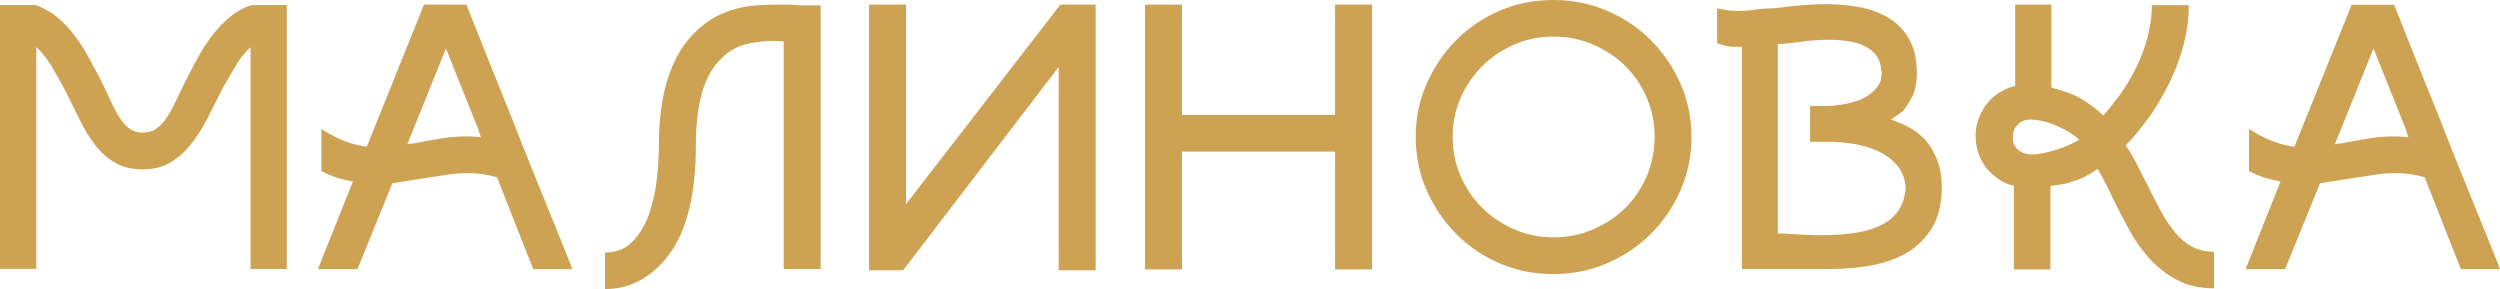
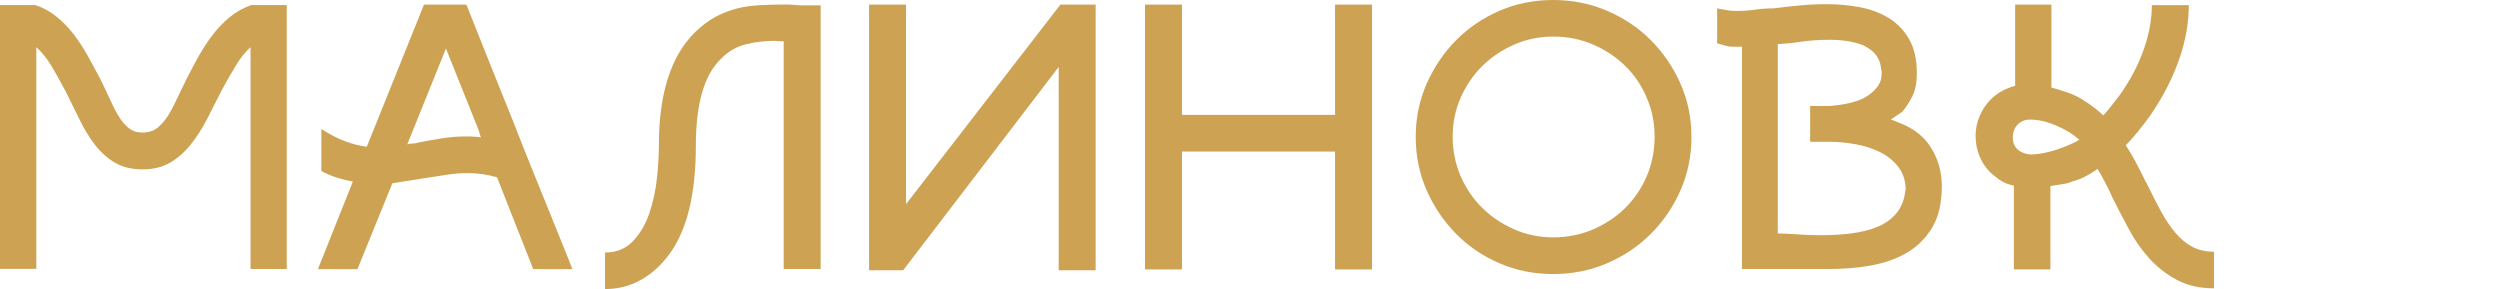
<svg xmlns="http://www.w3.org/2000/svg" width="320" height="37" viewBox="0 0 320 37" fill="none">
  <path d="M36.706 0.645V34.433H32.071V6.041C31.386 6.659 30.755 7.427 30.193 8.388C29.617 9.336 29.041 10.338 28.465 11.381C27.821 12.645 27.176 13.894 26.559 15.13C25.928 16.365 25.229 17.477 24.461 18.438C23.694 19.413 22.816 20.195 21.829 20.786C20.841 21.376 19.649 21.678 18.25 21.678C16.852 21.678 15.672 21.39 14.699 20.813C13.725 20.237 12.875 19.482 12.148 18.521C11.408 17.573 10.764 16.502 10.188 15.308C9.612 14.127 9.022 12.919 8.405 11.697C7.788 10.544 7.199 9.473 6.609 8.485C6.019 7.496 5.361 6.686 4.648 6.027V34.419H0V0.645H4.525C5.567 1.002 6.486 1.51 7.295 2.183C8.104 2.842 8.83 3.597 9.475 4.448C10.119 5.299 10.709 6.192 11.23 7.139C11.751 8.086 12.258 9.034 12.765 9.967C13.3 11.038 13.766 12.027 14.164 12.905C14.562 13.784 14.946 14.525 15.343 15.116C15.741 15.706 16.152 16.173 16.605 16.489C17.057 16.818 17.606 16.969 18.25 16.969C18.936 16.969 19.512 16.804 19.978 16.489C20.444 16.159 20.883 15.706 21.294 15.116C21.705 14.525 22.117 13.784 22.528 12.905C22.939 12.027 23.419 11.052 23.954 9.967C24.42 9.034 24.928 8.086 25.462 7.139C25.997 6.192 26.587 5.286 27.231 4.448C27.876 3.611 28.602 2.856 29.411 2.183C30.22 1.524 31.139 1.002 32.181 0.645H36.706Z" fill="#CDA253" />
  <path d="M59.7 0.59C61.784 5.835 63.731 10.722 65.568 15.253C66.322 17.189 67.09 19.138 67.885 21.102C68.681 23.065 69.421 24.905 70.12 26.621C70.82 28.351 71.45 29.888 71.999 31.261C72.561 32.62 72.972 33.691 73.26 34.446H68.255C67.501 32.511 66.734 30.575 65.966 28.653C65.198 26.731 64.416 24.74 63.621 22.694C62.401 22.337 61.167 22.159 59.905 22.159C58.973 22.159 58.054 22.227 57.136 22.378C56.217 22.516 55.298 22.667 54.366 22.804L50.225 23.449L45.755 34.446H40.695L45.165 23.243C44.548 23.134 43.904 22.969 43.205 22.763C42.505 22.543 41.82 22.255 41.134 21.898V16.516C42.204 17.203 43.218 17.724 44.178 18.081C45.124 18.438 46.056 18.672 46.948 18.781L54.27 0.59H59.7ZM53.461 18.26C53.529 18.26 53.57 18.26 53.598 18.232C53.612 18.218 53.666 18.205 53.735 18.205C54.667 18.026 55.641 17.862 56.642 17.697C57.643 17.532 58.671 17.463 59.713 17.463C60.001 17.463 60.303 17.463 60.632 17.491C60.961 17.505 61.263 17.532 61.551 17.573L61.221 16.544L57.081 6.206L52.131 18.479C52.35 18.411 52.569 18.369 52.803 18.369C53.036 18.369 53.255 18.328 53.474 18.26H53.461Z" fill="#CDA253" />
  <path d="M105.045 0.7V34.433H100.314V5.286C100.095 5.286 99.889 5.286 99.67 5.258C99.45 5.245 99.245 5.231 99.025 5.231C97.887 5.231 96.708 5.368 95.515 5.656C94.322 5.945 93.253 6.549 92.334 7.482C90.154 9.528 89.071 13.235 89.071 18.589C89.071 24.918 87.905 29.6 85.588 32.648C84.573 34.007 83.38 35.078 81.996 35.847C80.611 36.616 79.103 37 77.443 37V32.318C78.91 32.318 80.103 31.838 81.022 30.863C81.941 29.888 82.64 28.694 83.12 27.28C83.6 25.866 83.929 24.355 84.094 22.777C84.258 21.198 84.34 19.784 84.34 18.521C84.34 11.917 85.903 7.098 89.016 4.078C89.866 3.254 90.744 2.609 91.607 2.142C92.485 1.675 93.39 1.332 94.336 1.085C95.282 0.851 96.269 0.714 97.311 0.659C98.353 0.604 99.45 0.577 100.63 0.577C100.89 0.577 101.233 0.59 101.685 0.632C102.138 0.673 102.453 0.686 102.645 0.686H105.045V0.7Z" fill="#CDA253" />
  <path d="M140.242 0.59V34.597H135.512V8.567L115.602 34.597H111.242V0.59H115.973V26.127L135.731 0.59H140.256H140.242Z" fill="#CDA253" />
  <path d="M175.617 0.59V34.487H170.887V19.399H151.293V34.487H146.562V0.59H151.293V14.704H170.887V0.59H175.617Z" fill="#CDA253" />
  <path d="M198.804 35.078C196.363 35.078 194.073 34.625 191.948 33.705C189.809 32.785 187.958 31.536 186.381 29.93C184.804 28.337 183.543 26.47 182.61 24.355C181.678 22.241 181.212 19.962 181.212 17.518C181.212 15.075 181.678 12.851 182.61 10.722C183.543 8.608 184.804 6.741 186.381 5.148C187.958 3.556 189.823 2.293 191.948 1.373C194.087 0.453 196.363 0 198.804 0C201.244 0 203.534 0.453 205.687 1.373C207.84 2.293 209.718 3.542 211.309 5.148C212.899 6.741 214.174 8.608 215.107 10.722C216.039 12.837 216.505 15.102 216.505 17.518C216.505 19.935 216.039 22.241 215.107 24.355C214.174 26.47 212.913 28.337 211.309 29.93C209.718 31.522 207.84 32.785 205.687 33.705C203.534 34.625 201.244 35.078 198.804 35.078ZM198.831 4.682C197.035 4.682 195.362 5.025 193.813 5.711C192.25 6.398 190.892 7.304 189.727 8.457C188.561 9.61 187.643 10.97 186.957 12.521C186.271 14.086 185.942 15.747 185.942 17.505C185.942 19.262 186.285 20.978 186.957 22.543C187.643 24.108 188.561 25.468 189.727 26.607C190.892 27.76 192.25 28.666 193.813 29.353C195.376 30.039 197.049 30.383 198.831 30.383C200.614 30.383 202.355 30.039 203.932 29.353C205.509 28.666 206.88 27.76 208.045 26.607C209.211 25.454 210.116 24.095 210.788 22.543C211.446 20.978 211.789 19.303 211.789 17.505C211.789 15.706 211.46 14.086 210.788 12.521C210.13 10.956 209.211 9.597 208.045 8.457C206.88 7.304 205.509 6.398 203.932 5.711C202.355 5.025 200.655 4.682 198.831 4.682Z" fill="#CDA253" />
  <path d="M243.284 15.789C245.08 16.502 246.41 17.601 247.26 19.042C248.124 20.497 248.549 22.09 248.549 23.806C248.549 25.962 248.151 27.719 247.342 29.092C246.533 30.451 245.464 31.536 244.106 32.332C242.763 33.128 241.227 33.664 239.499 33.98C237.772 34.282 235.989 34.433 234.124 34.433H222.977V5.986H221.798C221.51 5.986 221.208 5.945 220.879 5.849C220.55 5.766 220.194 5.656 219.796 5.547V1.071C220.152 1.139 220.564 1.208 221.003 1.29C221.441 1.373 221.894 1.4 222.319 1.4C223.114 1.4 223.896 1.345 224.663 1.236C225.431 1.126 226.213 1.071 227.008 1.071C228.119 0.934 229.229 0.796 230.34 0.7C231.451 0.59 232.616 0.535 233.837 0.535C235.235 0.535 236.62 0.659 237.977 0.906C239.335 1.153 240.569 1.606 241.666 2.252C242.763 2.897 243.654 3.803 244.326 4.942C245.011 6.096 245.354 7.565 245.354 9.363C245.354 10.585 245.162 11.587 244.765 12.356C244.367 13.125 243.942 13.784 243.476 14.319L242.022 15.294L243.256 15.775L243.284 15.789ZM243.928 24.355C243.928 23.175 243.613 22.172 242.982 21.363C242.351 20.552 241.57 19.921 240.61 19.454C239.664 18.987 238.622 18.658 237.484 18.452C236.359 18.26 235.263 18.15 234.234 18.15H231.698V13.564H234.234C235.592 13.454 236.757 13.235 237.703 12.919C238.649 12.59 239.458 12.082 240.103 11.354C240.281 11.175 240.445 10.928 240.61 10.599C240.775 10.269 240.857 9.83 240.857 9.253C240.857 9.144 240.843 9.034 240.802 8.924C240.761 8.814 240.747 8.677 240.747 8.498C240.637 7.853 240.377 7.304 239.966 6.851C239.554 6.398 239.047 6.055 238.457 5.794C237.868 5.547 237.196 5.368 236.469 5.258C235.729 5.148 234.975 5.093 234.179 5.093C232.849 5.093 231.643 5.176 230.546 5.341C229.449 5.505 228.462 5.601 227.557 5.643V29.888C227.886 29.888 228.27 29.888 228.708 29.916C229.161 29.93 229.627 29.957 230.134 29.998C230.642 30.039 231.135 30.067 231.643 30.081C232.15 30.094 232.616 30.108 233.041 30.108C234.481 30.108 235.825 30.026 237.072 29.861C238.334 29.696 239.445 29.408 240.404 28.996C241.378 28.584 242.159 27.994 242.776 27.252C243.393 26.497 243.764 25.522 243.901 24.342L243.928 24.355Z" fill="#CDA253" />
  <path d="M274.683 23.285C275.328 24.616 275.945 25.825 276.534 26.923C277.124 28.021 277.755 28.968 278.413 29.751C279.071 30.547 279.798 31.151 280.593 31.577C281.388 32.003 282.321 32.222 283.39 32.222V36.904C281.566 36.904 279.976 36.547 278.632 35.819C277.288 35.105 276.109 34.185 275.108 33.073C274.107 31.961 273.23 30.726 272.503 29.353C271.763 27.994 271.077 26.662 270.433 25.371C270.145 24.726 269.843 24.081 269.514 23.463C269.185 22.831 268.856 22.214 268.486 21.61C267.951 22.008 267.402 22.337 266.868 22.612C266.333 22.886 265.784 23.092 265.25 23.23C264.852 23.408 264.386 23.532 263.824 23.6C263.261 23.669 262.809 23.751 262.453 23.82V34.487H257.777V23.765C257.27 23.655 256.817 23.504 256.447 23.312C256.063 23.12 255.734 22.886 255.446 22.639C254.61 22.035 253.979 21.266 253.54 20.346C253.101 19.427 252.882 18.452 252.882 17.409V17.079C252.95 15.898 253.307 14.814 253.938 13.825C254.568 12.837 255.418 12.068 256.474 11.532C256.653 11.464 256.858 11.368 257.105 11.258C257.338 11.148 257.626 11.066 257.941 10.983V0.59H262.576V11.203C263.111 11.34 263.783 11.56 264.592 11.821C265.4 12.095 266.113 12.439 266.758 12.878C267.224 13.166 267.649 13.468 268.047 13.77C268.444 14.072 268.828 14.402 269.226 14.773C269.583 14.374 269.925 13.963 270.268 13.537C270.611 13.111 270.954 12.658 271.31 12.191C272.668 10.283 273.696 8.334 274.395 6.343C275.095 4.352 275.437 2.457 275.437 0.659H280.168C280.168 2.952 279.743 5.327 278.879 7.743C278.015 10.173 276.781 12.548 275.163 14.882C274.656 15.569 274.162 16.228 273.655 16.846C273.148 17.477 272.626 18.054 272.092 18.603C272.599 19.358 273.052 20.127 273.463 20.923C273.874 21.72 274.286 22.502 274.669 23.298L274.683 23.285ZM260.039 19.77C260.464 19.77 260.958 19.715 261.52 19.605C262.069 19.495 262.631 19.358 263.179 19.18C263.728 19.001 264.276 18.795 264.811 18.562C265.346 18.328 265.798 18.109 266.155 17.889C265.4 17.203 264.427 16.599 263.234 16.09C262.041 15.569 260.903 15.308 259.834 15.308C259.189 15.308 258.668 15.528 258.257 15.953C257.845 16.379 257.64 16.928 257.64 17.573C257.64 17.724 257.653 17.903 257.695 18.136C257.736 18.369 257.832 18.603 257.996 18.836C258.161 19.07 258.394 19.276 258.723 19.454C259.038 19.633 259.491 19.742 260.067 19.784L260.039 19.77Z" fill="#CDA253" />
-   <path d="M306.44 0.59C308.524 5.835 310.471 10.722 312.308 15.253C313.062 17.189 313.83 19.138 314.626 21.102C315.407 23.065 316.161 24.905 316.861 26.621C317.56 28.351 318.191 29.888 318.739 31.261C319.301 32.62 319.713 33.691 320 34.446H314.996C314.242 32.511 313.474 30.575 312.706 28.653C311.938 26.731 311.157 24.74 310.361 22.694C309.141 22.337 307.907 22.159 306.645 22.159C305.713 22.159 304.794 22.227 303.876 22.378C302.957 22.516 302.038 22.667 301.106 22.804L296.965 23.449L292.495 34.446H287.436L291.906 23.243C291.302 23.134 290.644 22.969 289.945 22.763C289.245 22.543 288.56 22.255 287.874 21.898V16.516C288.944 17.203 289.958 17.724 290.918 18.081C291.864 18.438 292.797 18.672 293.688 18.781L301.01 0.618H306.44V0.59ZM300.187 18.26C300.256 18.26 300.311 18.26 300.324 18.232C300.338 18.218 300.393 18.205 300.462 18.205C301.394 18.026 302.367 17.862 303.368 17.697C304.369 17.532 305.398 17.463 306.44 17.463C306.728 17.463 307.029 17.463 307.358 17.491C307.687 17.505 307.989 17.532 308.277 17.573L307.948 16.544L303.807 6.206L298.857 18.479C299.077 18.411 299.296 18.369 299.529 18.369C299.762 18.369 299.982 18.328 300.201 18.26H300.187Z" fill="#CDA253" />
</svg>